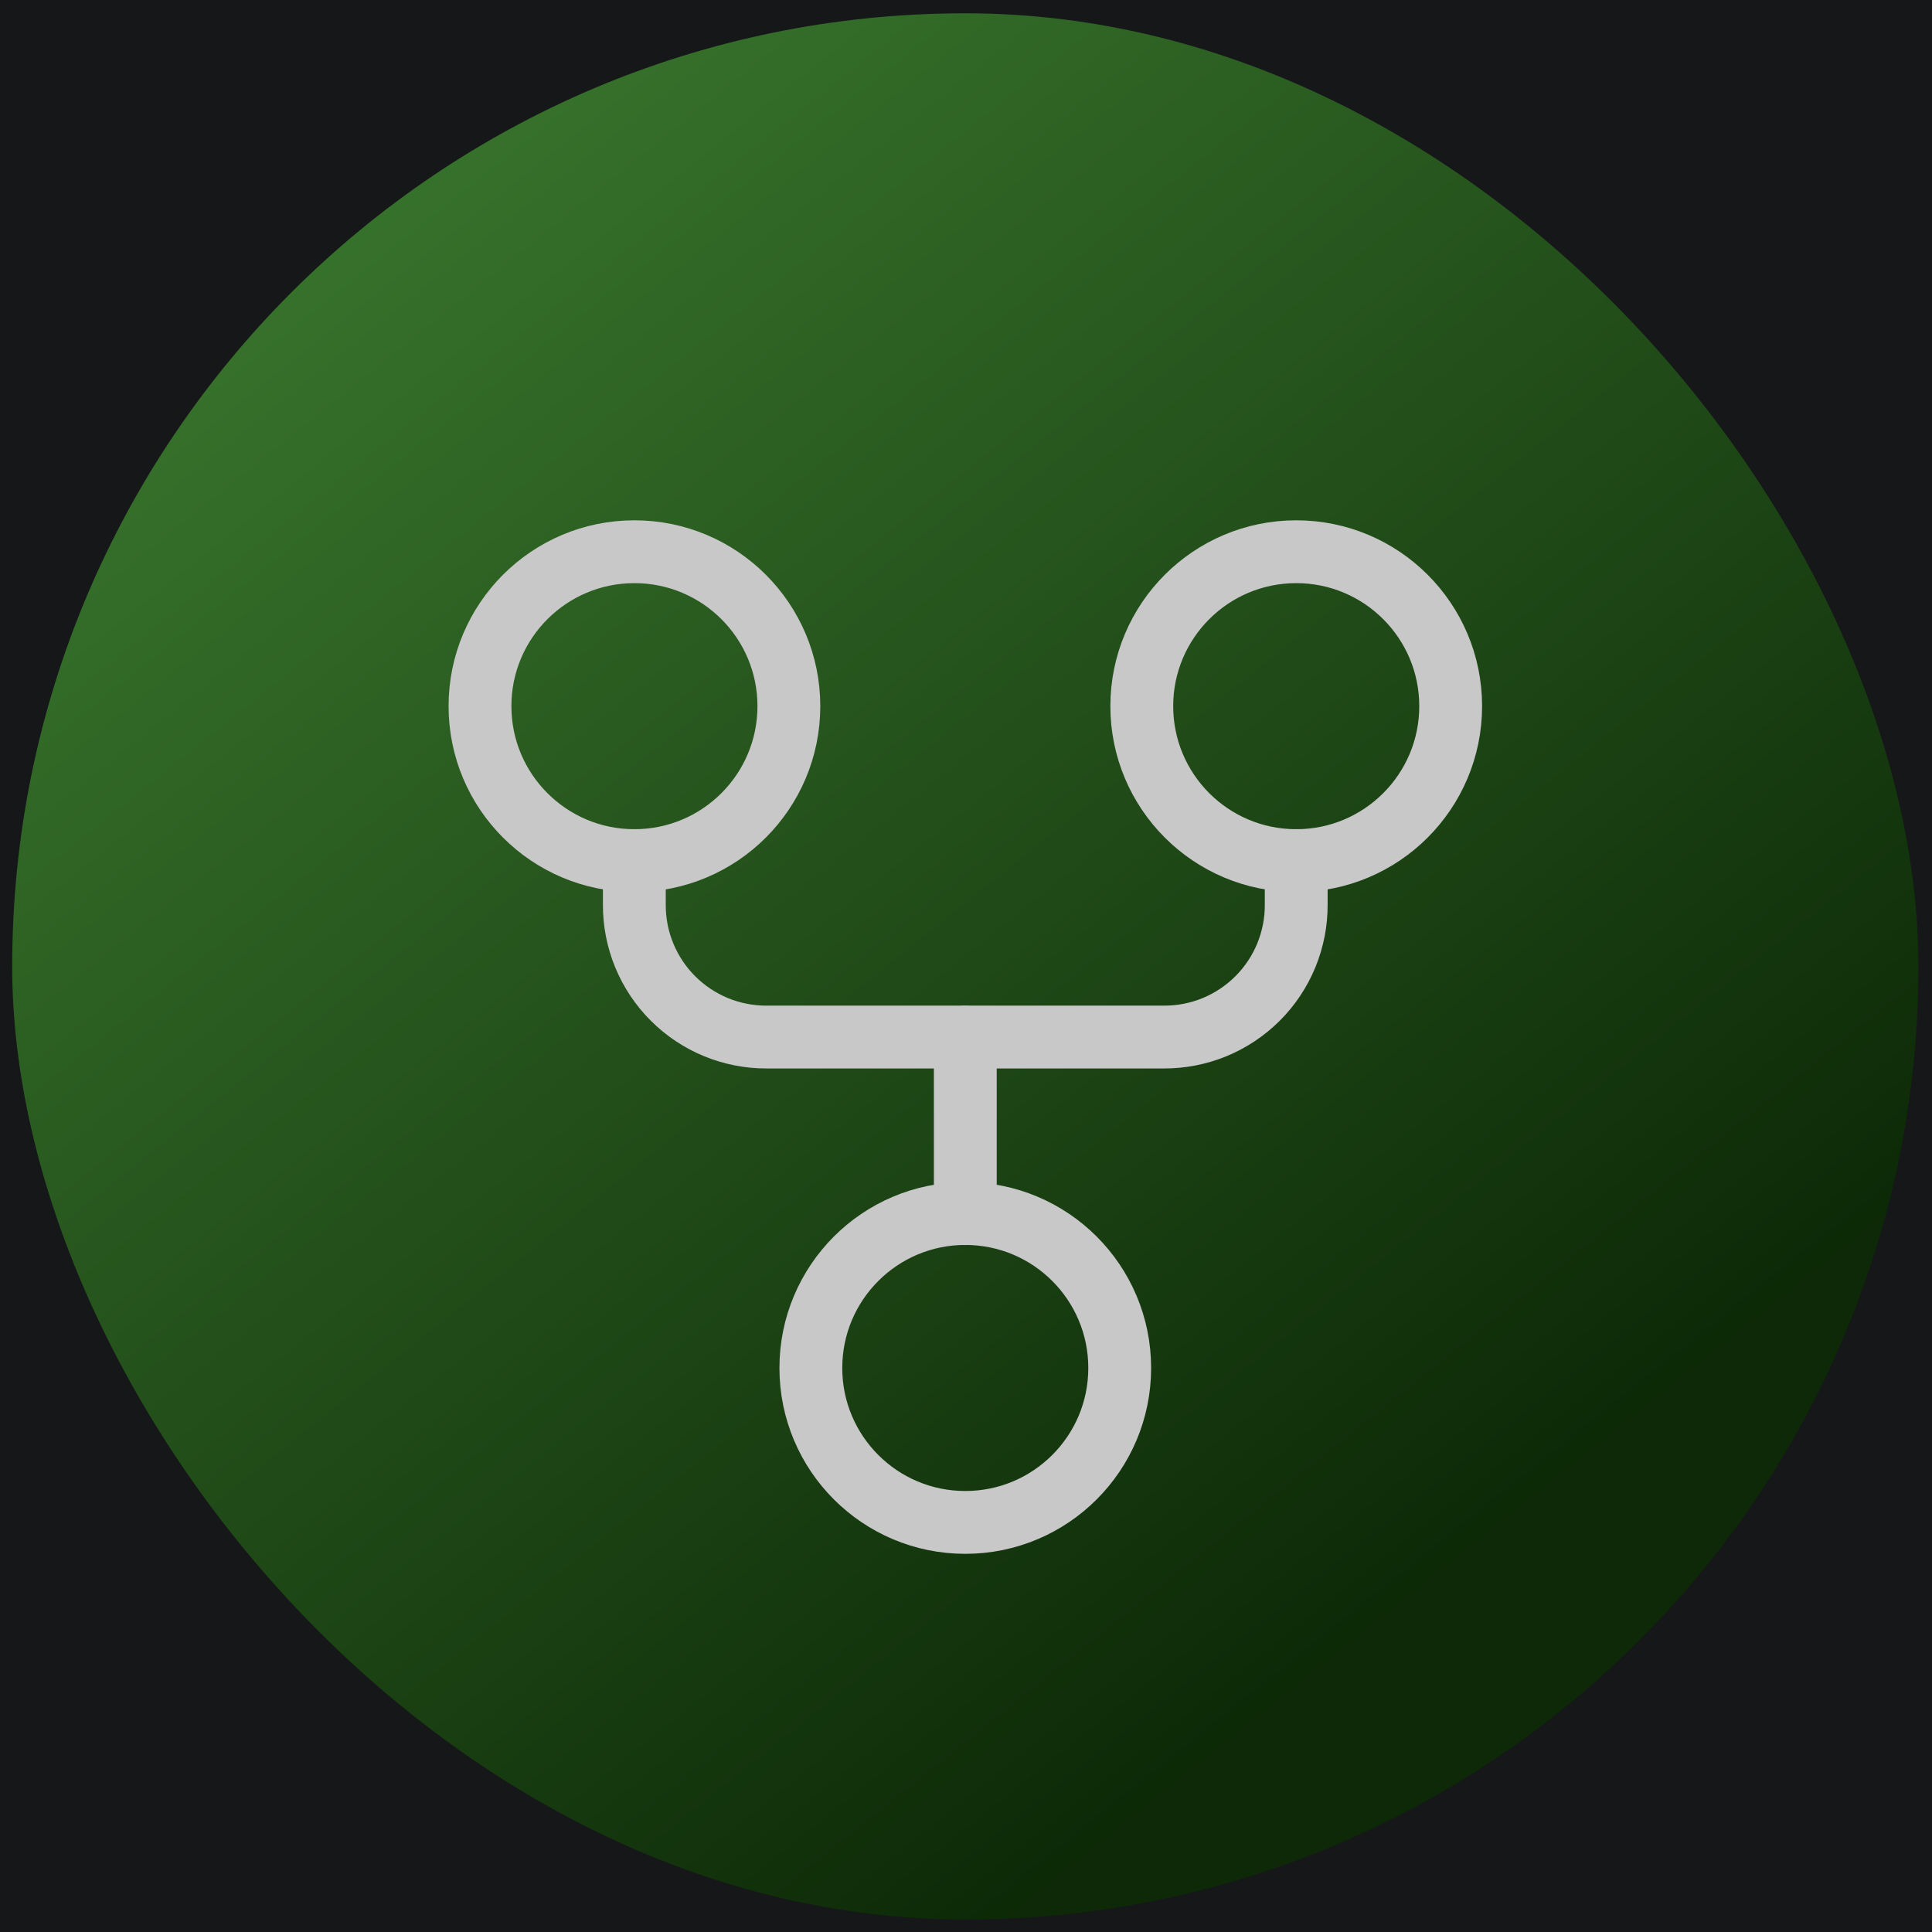
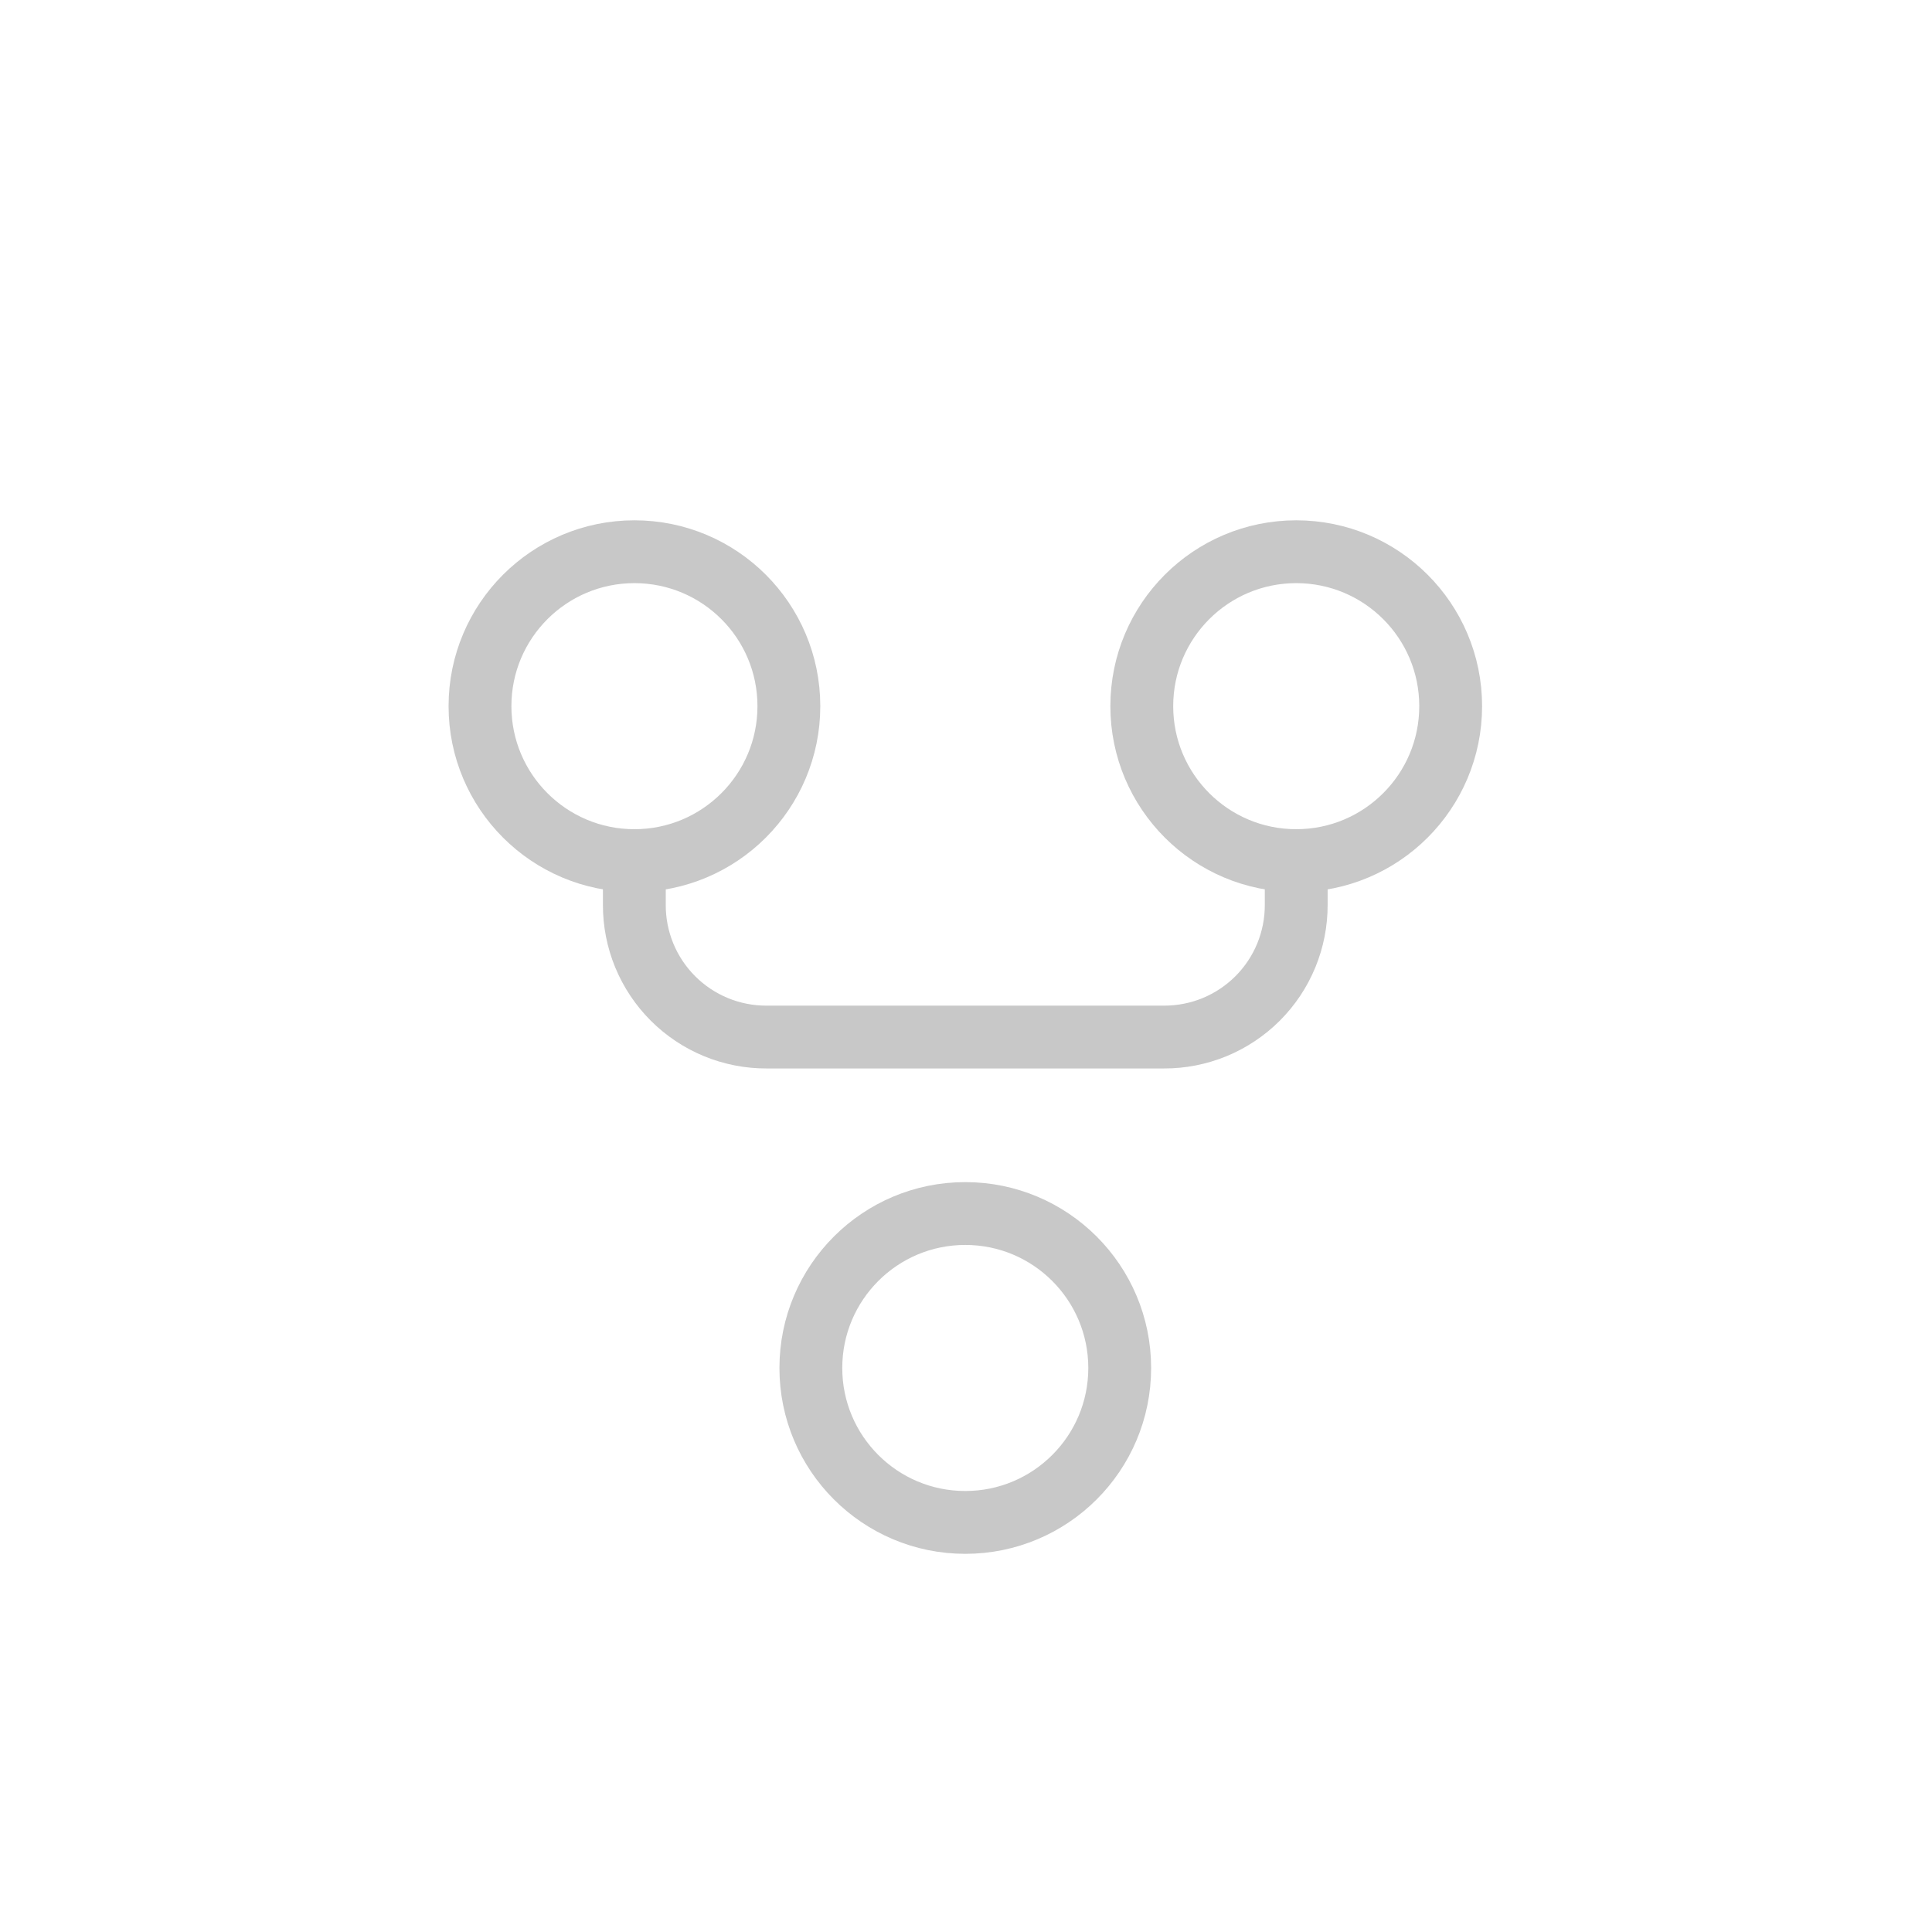
<svg xmlns="http://www.w3.org/2000/svg" width="75" height="75" viewBox="0 0 75 75" fill="none">
-   <rect width="75" height="75" fill="#323232" />
  <g clip-path="url(#clip0_104_56)">
-     <rect x="-21" y="-22.898" width="440.436" height="255.769" rx="16.17" fill="url(#paint0_linear_104_56)" />
-     <rect x="0.473" y="0.516" width="74" height="74" rx="37" fill="url(#paint1_linear_104_56)" fill-opacity="0.7" />
    <path d="M37.472 59.1C40.783 59.1 43.467 56.416 43.467 53.105C43.467 49.794 40.783 47.109 37.472 47.109C34.161 47.109 31.477 49.794 31.477 53.105C31.477 56.416 34.161 59.1 37.472 59.1Z" stroke="#C8C8C8" stroke-width="2.439" stroke-linecap="round" stroke-linejoin="round" />
    <path d="M50.32 33.409C53.631 33.409 56.315 30.724 56.315 27.413C56.315 24.102 53.631 21.418 50.32 21.418C47.008 21.418 44.324 24.102 44.324 27.413C44.324 30.724 47.008 33.409 50.32 33.409Z" stroke="#C8C8C8" stroke-width="2.439" stroke-linecap="round" stroke-linejoin="round" />
    <path d="M24.628 33.409C27.939 33.409 30.624 30.724 30.624 27.413C30.624 24.102 27.939 21.418 24.628 21.418C21.317 21.418 18.633 24.102 18.633 27.413C18.633 30.724 21.317 33.409 24.628 33.409Z" stroke="#C8C8C8" stroke-width="2.439" stroke-linecap="round" stroke-linejoin="round" />
    <path d="M24.625 33.406V35.119C24.622 35.795 24.753 36.464 25.01 37.089C25.268 37.714 25.646 38.282 26.124 38.759C26.602 39.237 27.169 39.615 27.794 39.873C28.419 40.13 29.088 40.261 29.764 40.258H45.181C45.856 40.261 46.526 40.13 47.151 39.873C47.775 39.615 48.343 39.237 48.821 38.759C49.298 38.282 49.677 37.714 49.934 37.089C50.191 36.464 50.322 35.795 50.319 35.119V33.406" stroke="#C8C8C8" stroke-width="2.439" stroke-linecap="round" stroke-linejoin="round" />
-     <path d="M37.473 40.262V47.114" stroke="#C8C8C8" stroke-width="2.439" stroke-linecap="round" stroke-linejoin="round" />
  </g>
  <rect x="-20.307" y="-22.205" width="439.05" height="254.383" rx="15.477" stroke="url(#paint2_linear_104_56)" stroke-width="1.386" />
  <defs>
    <linearGradient id="paint0_linear_104_56" x1="-21" y1="69.929" x2="478.688" y2="252.621" gradientUnits="userSpaceOnUse">
      <stop offset="0.395" stop-color="#161718" />
      <stop offset="1" stop-color="#161718" stop-opacity="0" />
    </linearGradient>
    <linearGradient id="paint1_linear_104_56" x1="-4.262" y1="-2.974" x2="50.553" y2="65.545" gradientUnits="userSpaceOnUse">
      <stop stop-color="#56B743" />
      <stop offset="1" stop-color="#083100" />
    </linearGradient>
    <linearGradient id="paint2_linear_104_56" x1="-120.74" y1="-85.113" x2="410.549" y2="232.87" gradientUnits="userSpaceOnUse">
      <stop stop-color="white" stop-opacity="0.3" />
      <stop stop-color="white" stop-opacity="0.3" />
      <stop offset="0" stop-color="white" stop-opacity="0.5" />
      <stop offset="1" stop-color="white" stop-opacity="0.4" />
    </linearGradient>
    <clipPath id="clip0_104_56">
      <rect x="-21" y="-22.898" width="440.436" height="255.769" rx="16.17" fill="white" />
    </clipPath>
  </defs>
</svg>